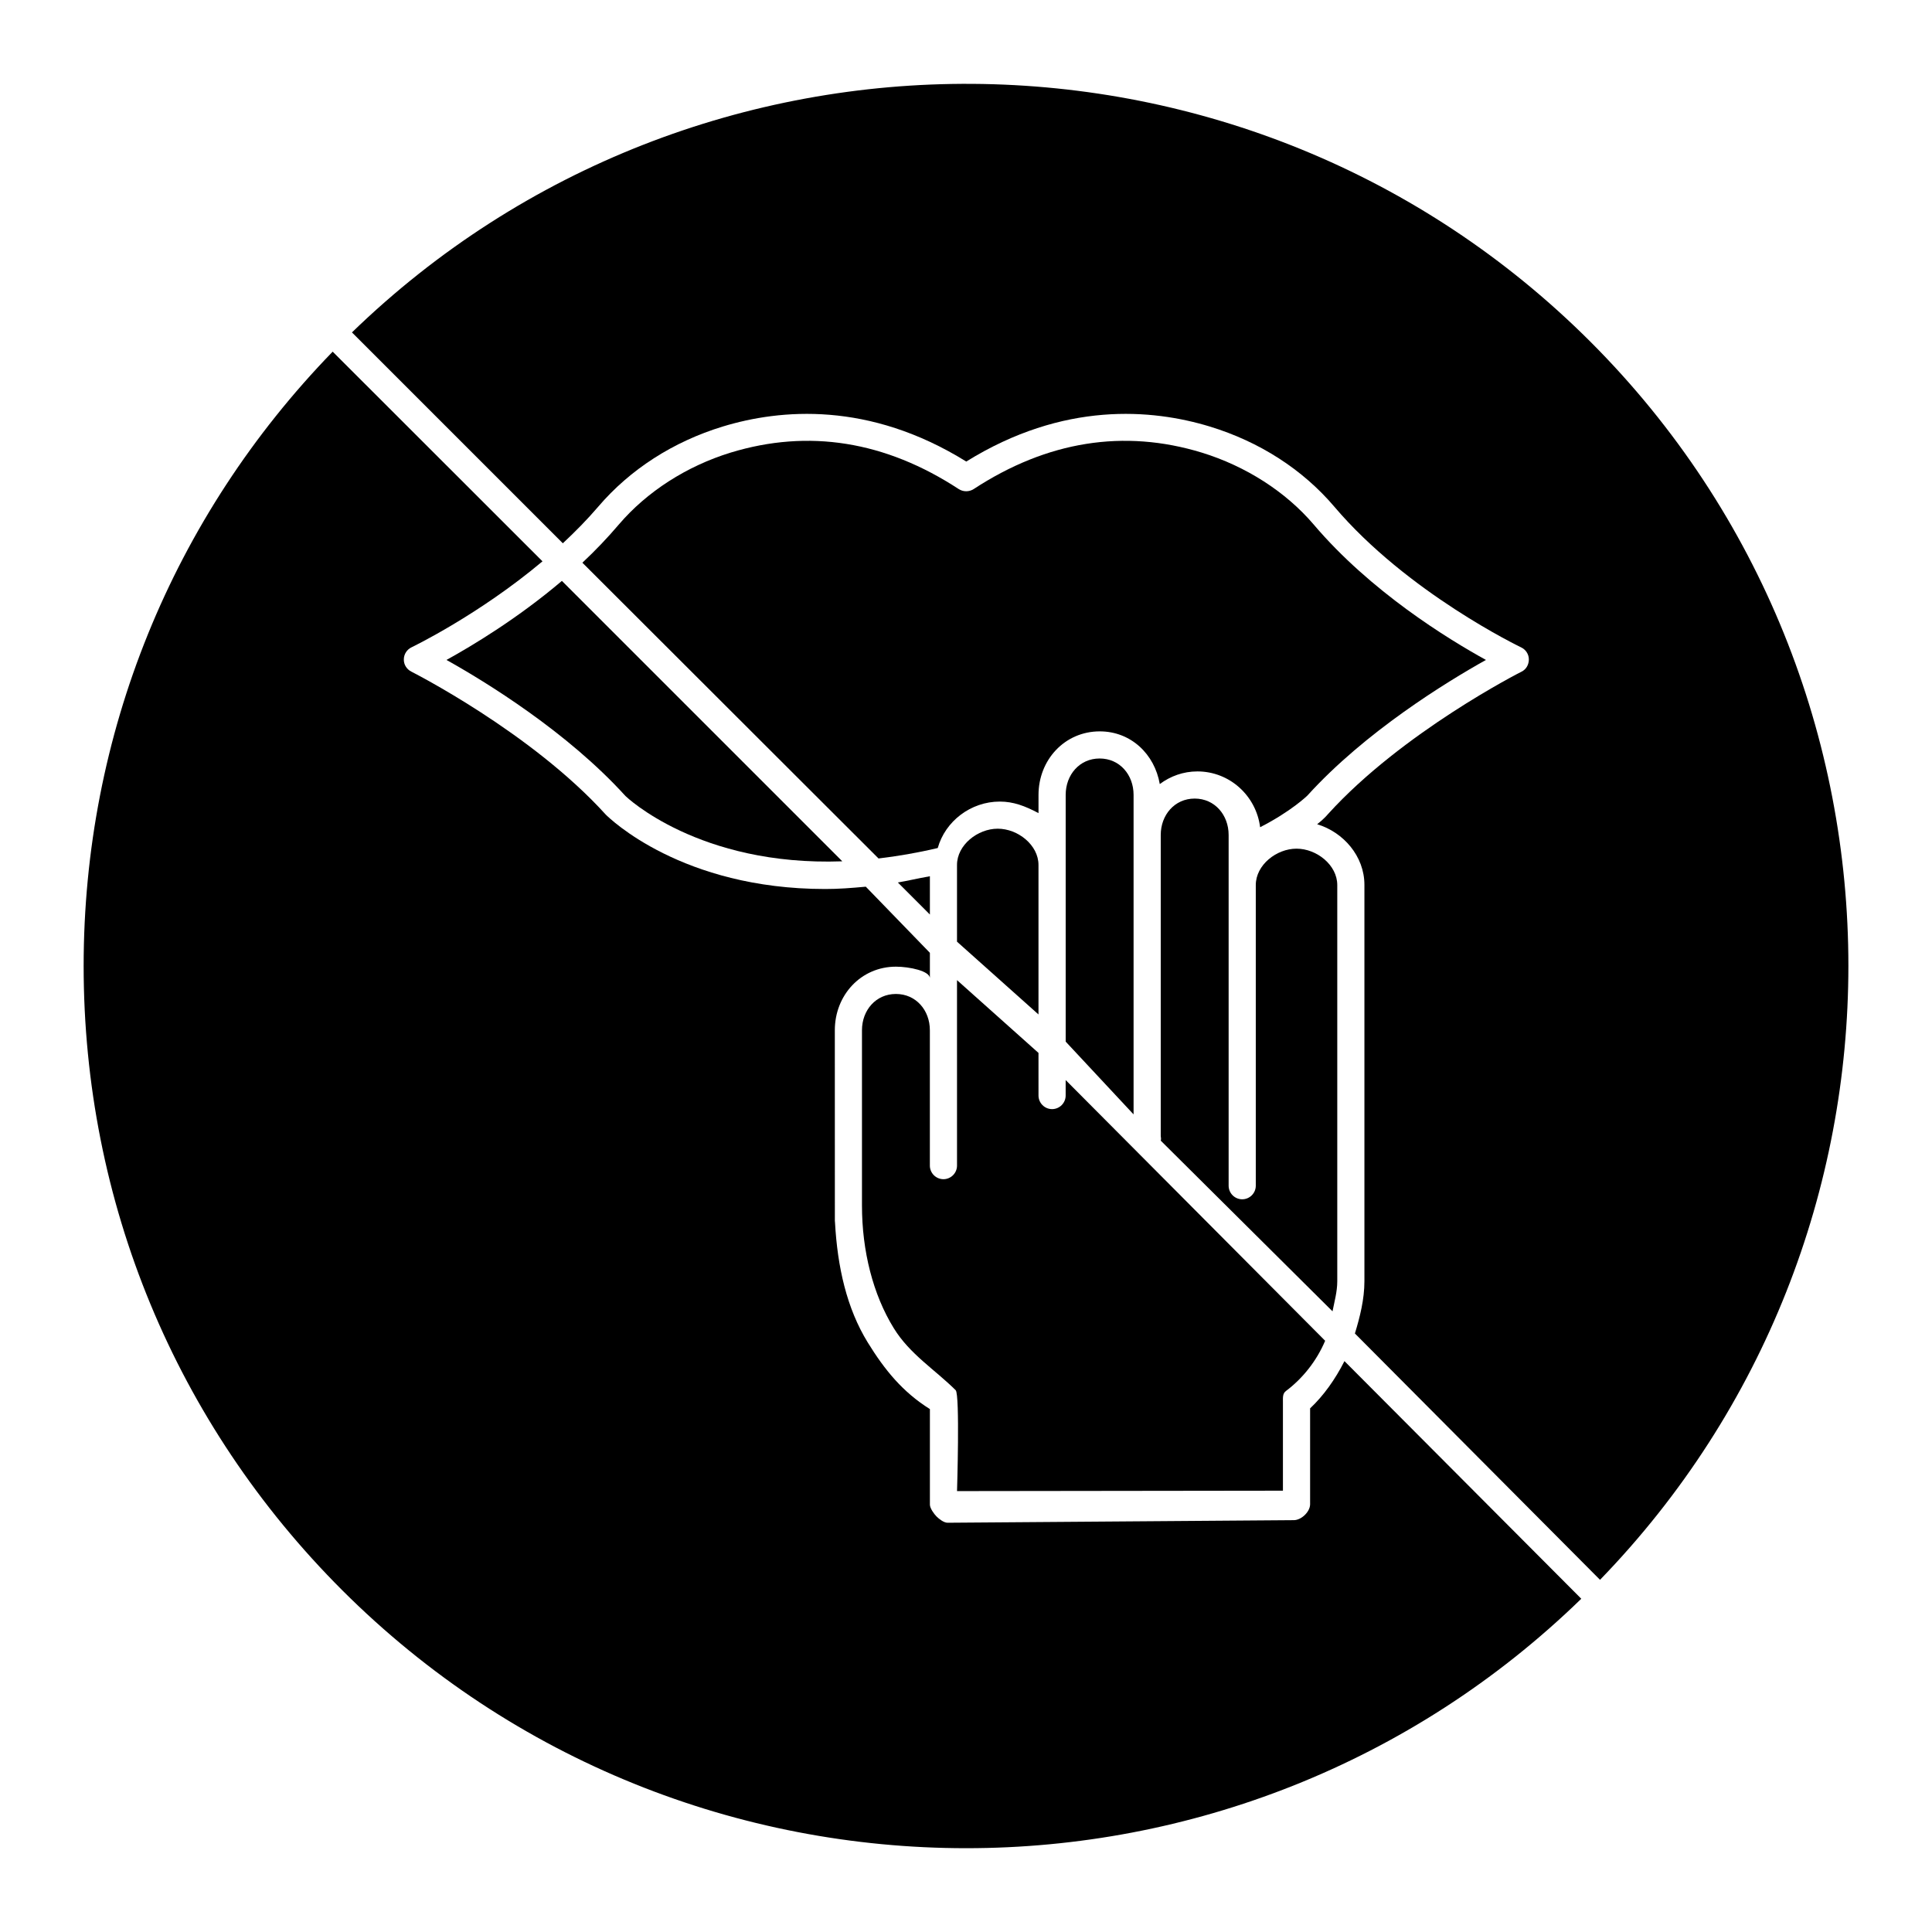
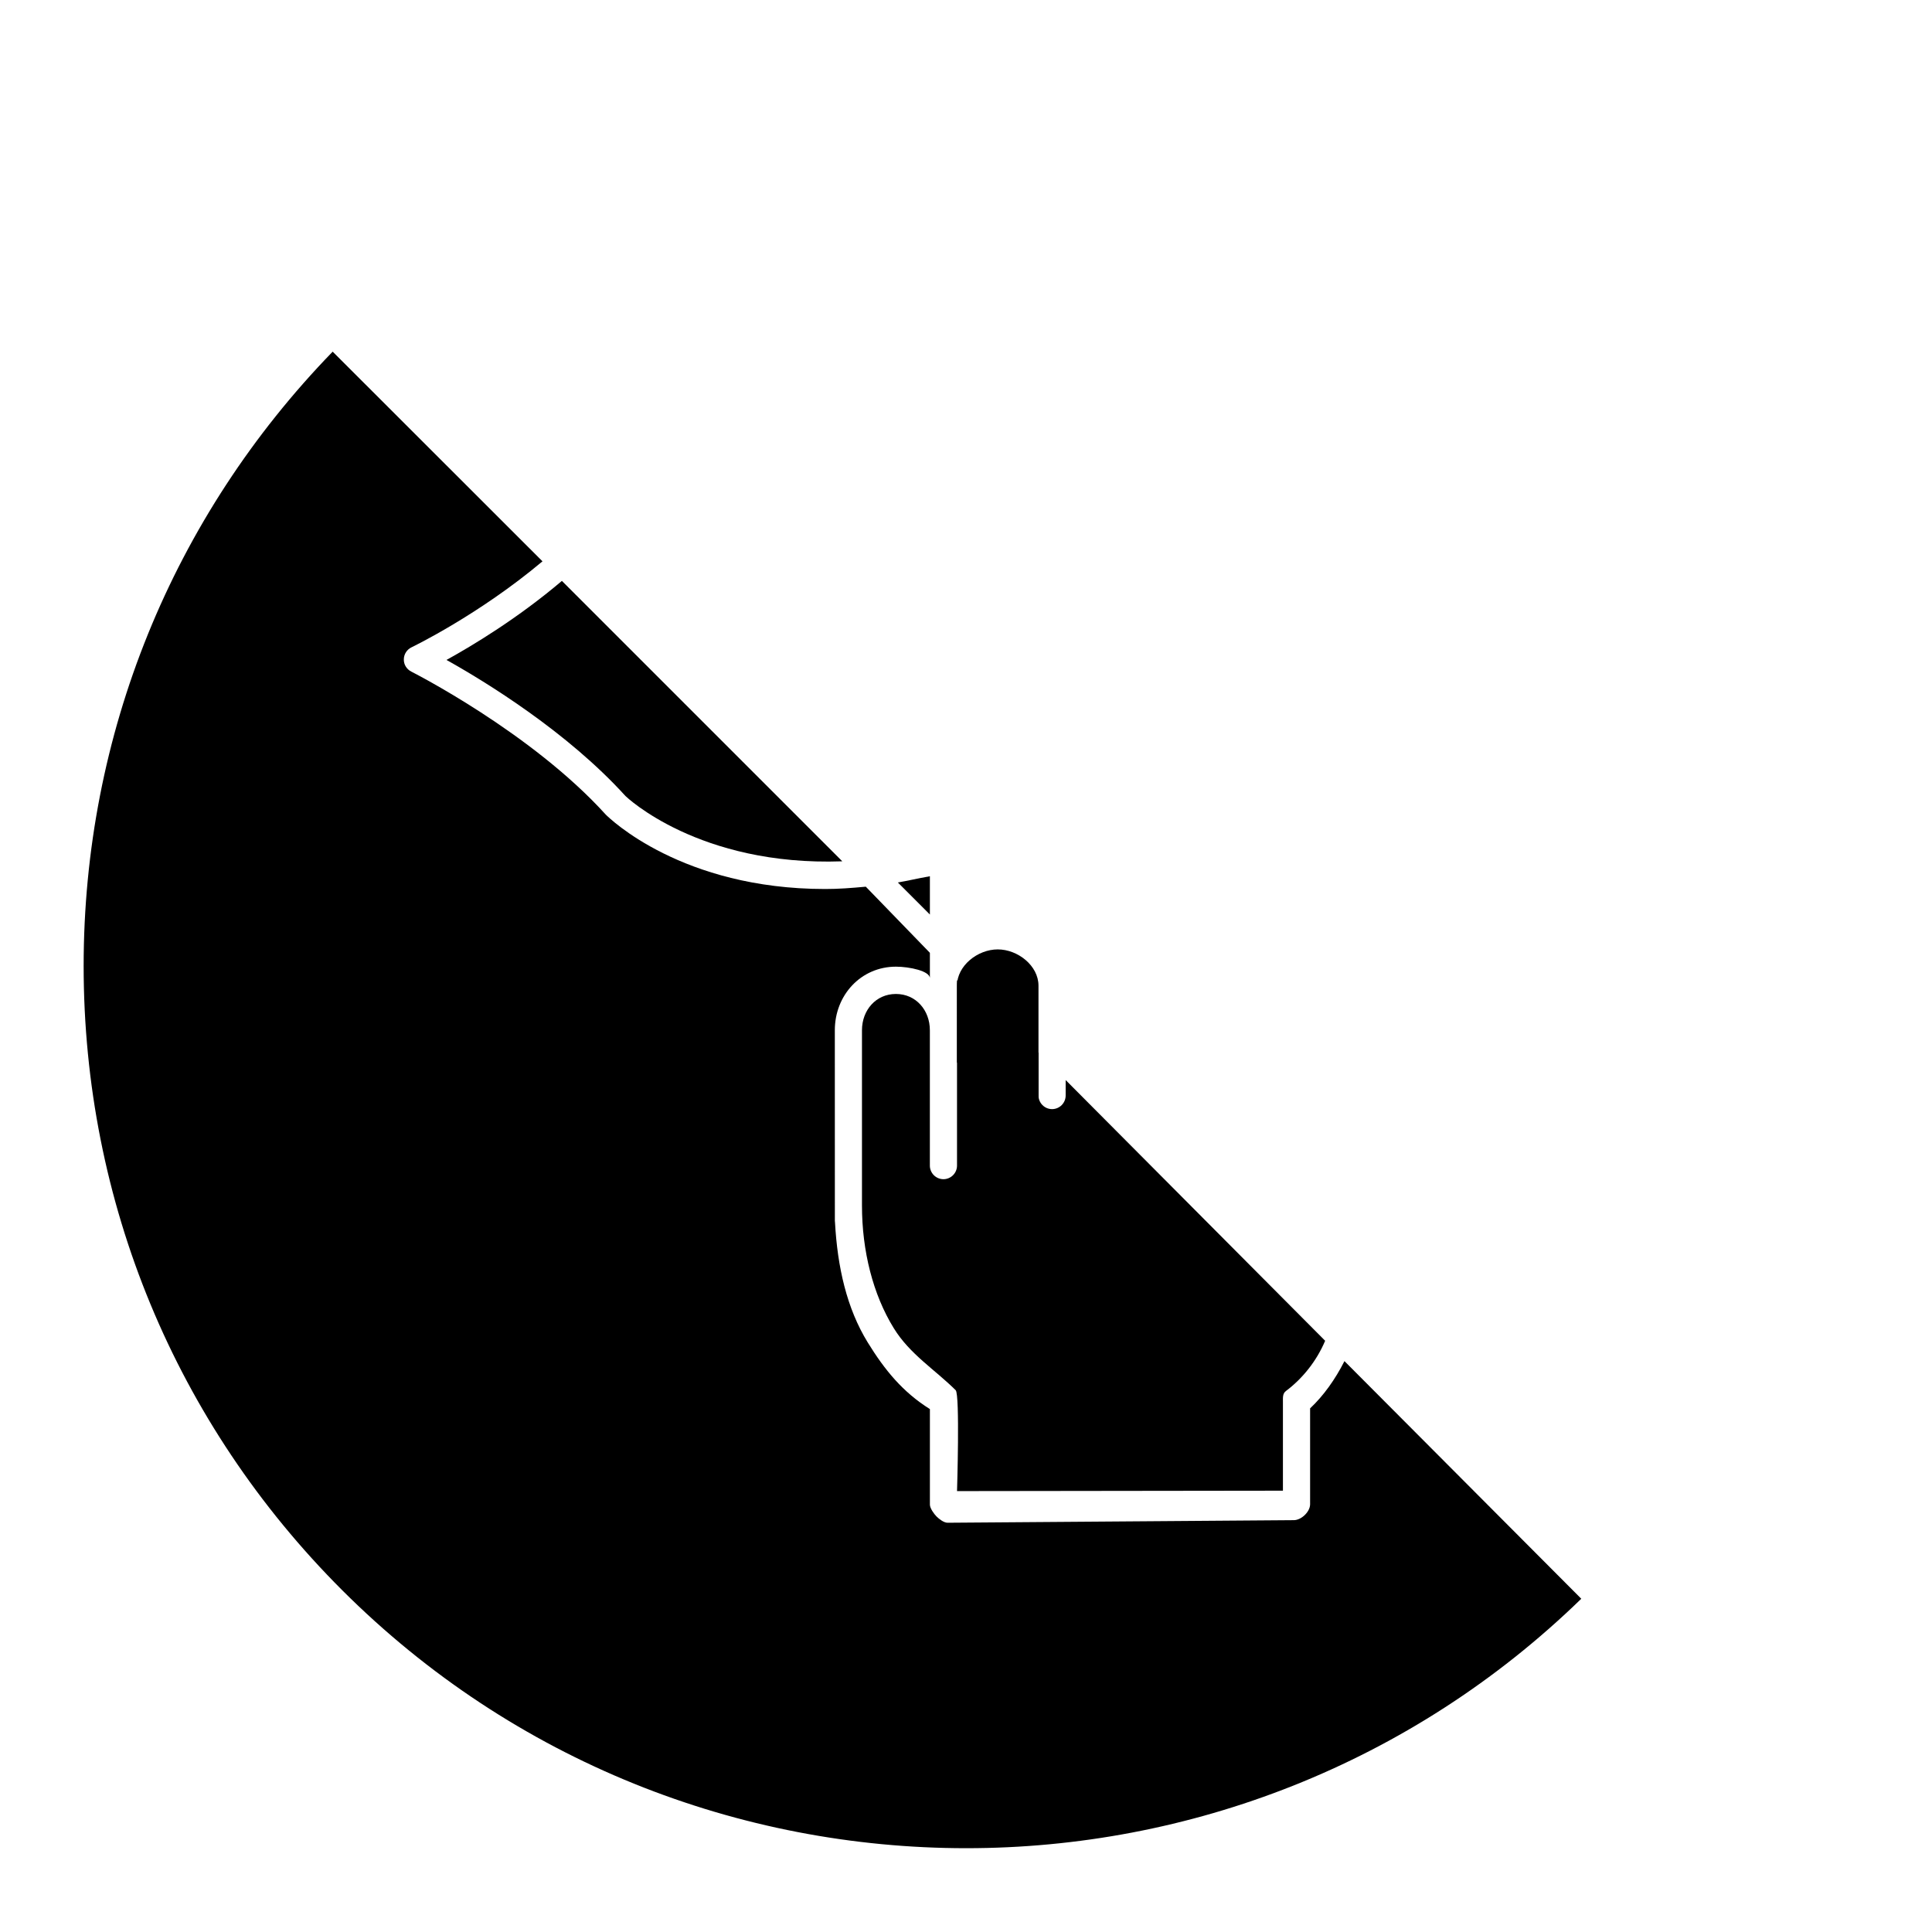
<svg xmlns="http://www.w3.org/2000/svg" fill="#000000" width="800px" height="800px" version="1.1" viewBox="144 144 512 512">
  <g>
-     <path d="m537.79 318.89c-10.113-5.578-30.59-18.137-45.703-35.949-7.379-8.637-17.922-15.402-29.617-19-20.621-6.297-40.988-3.059-60.457 9.68-1.188 0.754-2.734 0.754-3.922 0-19.469-12.738-39.801-15.977-60.457-9.68-11.695 3.598-22.203 10.363-29.617 19.035-3.059 3.598-6.297 6.981-9.68 10.148l78.484 78.379c4.894-0.574 10.219-1.477 15.691-2.769 1.98-7.09 8.746-12.309 16.445-12.309 3.598 0 6.656 1.152 10.258 3.059v-4.824c0-9.285 6.945-16.84 16.23-16.84 8.277 0 14.539 6.047 15.906 13.961 2.809-2.086 6.227-3.348 9.969-3.348 8.566 0 15.582 6.477 16.625 14.789 8.242-4.211 12.488-8.348 12.523-8.387 15.328-16.91 36.887-30.117 47.32-35.945z" />
-     <path d="m444.41 375.38v-20.727c0-5.324-3.672-9.645-8.996-9.645-5.324 0-8.996 4.32-8.996 9.645v65.387l17.992 19.289v-63.875-0.074z" />
    <path d="m262.32 318.89c10.438 5.828 32.027 19.074 47.43 36.059 0.145 0.145 19.398 18.676 57.469 17.309l-74.312-74.312c-11.66 9.895-23.605 17.094-30.586 20.945z" />
-     <path d="m237.27 232.09 55.887 55.887c3.273-3.059 6.441-6.262 9.391-9.715 8.422-9.859 19.828-17.203 33-21.23 15.258-4.641 38.723-6.731 64.523 9.285 25.801-16.016 49.266-13.926 64.523-9.285 13.207 4.031 24.613 11.371 33 21.23 19.359 22.816 49.195 37.137 49.48 37.281 1.258 0.574 2.086 1.836 2.086 3.203 0 1.367-0.684 2.629-1.906 3.238-0.324 0.145-31.633 16.051-51.316 37.75-0.145 0.145-0.938 1.188-2.879 2.699 6.945 2.086 12.523 8.457 12.523 16.051v5.219 0.145 99.684c0 4.82-1.188 9.465-2.519 13.855l64.957 65.281c43.867-45.27 65.82-104 65.82-162.73 0-59.883-22.781-119.8-68.375-165.39-90.363-90.297-236.79-91.086-328.2-2.453z" />
    <path d="m495.18 499.32-68.77-69.094v4.102c0 1.98-1.621 3.598-3.598 3.598-1.98 0-3.598-1.621-3.598-3.598l-0.004-11.297-21.594-19.289 0.004 49.156c0 1.98-1.621 3.598-3.598 3.598-1.98 0-3.598-1.621-3.598-3.598v-35.879c0-5.289-3.672-9.609-8.996-9.609-5.324 0-8.996 4.32-8.996 9.609v46.457c0 12.02 2.914 23.57 8.422 32.496 4.246 6.91 10.867 10.941 16.41 16.445 1.152 1.152 0.359 26.738 0.359 26.738l86.367-0.109v-23.535c0-1.117-0.109-2.195 0.793-2.879 4.418-3.309 8.125-7.949 10.395-13.312z" />
-     <path d="m498.39 483.59v-105.04c0-5.324-5.469-9.645-10.797-9.645-5.324 0-10.797 4.32-10.797 9.645v79.676c0 1.98-1.621 3.598-3.598 3.598-1.98 0-3.598-1.621-3.598-3.598v-92.953c0-5.289-3.672-9.645-8.996-9.645-5.324 0-8.996 4.356-8.996 9.645v79.676c0 0.469 0.18 0.898 0 1.332l45.523 45.234c0.5-2.559 1.258-5.223 1.258-7.922z" />
-     <path d="m419.21 405.21v-0.07-30.086-0.07-1.762c0-5.289-5.469-9.609-10.797-9.609-5.324 0-10.797 4.32-10.797 9.609v20.332l21.594 19.289z" />
+     <path d="m419.21 405.21c0-5.289-5.469-9.609-10.797-9.609-5.324 0-10.797 4.32-10.797 9.609v20.332l21.594 19.289z" />
    <path d="m491.19 517.24v25.406c0 1.98-2.305 4.211-4.32 4.211l-91.582 0.684h-0.18c-0.973 0-2.231-0.973-2.914-1.656-0.684-0.684-1.762-2.195-1.762-3.129v-25.336c-7.199-4.5-11.984-10.363-16.48-17.668-5.578-9.07-8.023-20.008-8.672-31.848-0.035-0.215-0.035-0.434-0.035-0.684v-3.742l-0.008-40.883v-5.578c0-9.285 6.91-16.84 16.195-16.84 3.598 0 8.996 1.152 8.996 3.059v-6.731l-16.984-17.523c-3.922 0.359-7.16 0.613-10.762 0.613-38 0-57.145-18.715-58.152-19.719-19.758-21.809-51.207-37.715-51.531-37.895-1.223-0.613-2.016-1.871-1.98-3.238 0-1.367 0.828-2.629 2.051-3.203 0.215-0.109 17.777-8.566 34.691-22.781l-55.602-55.566c-42.535 43.832-65.996 101.52-65.996 162.8 0 62.473 24.328 121.24 68.48 165.39 45.629 45.594 105.51 68.41 165.43 68.41 58.836 0 117.71-22.094 162.98-66.105l-62.762-62.977c-2.445 4.82-5.504 9.137-9.102 12.52z" />
    <path d="m390.43 386.36v-10.148c-3.598 0.648-5.758 1.188-8.492 1.656z" />
  </g>
</svg>